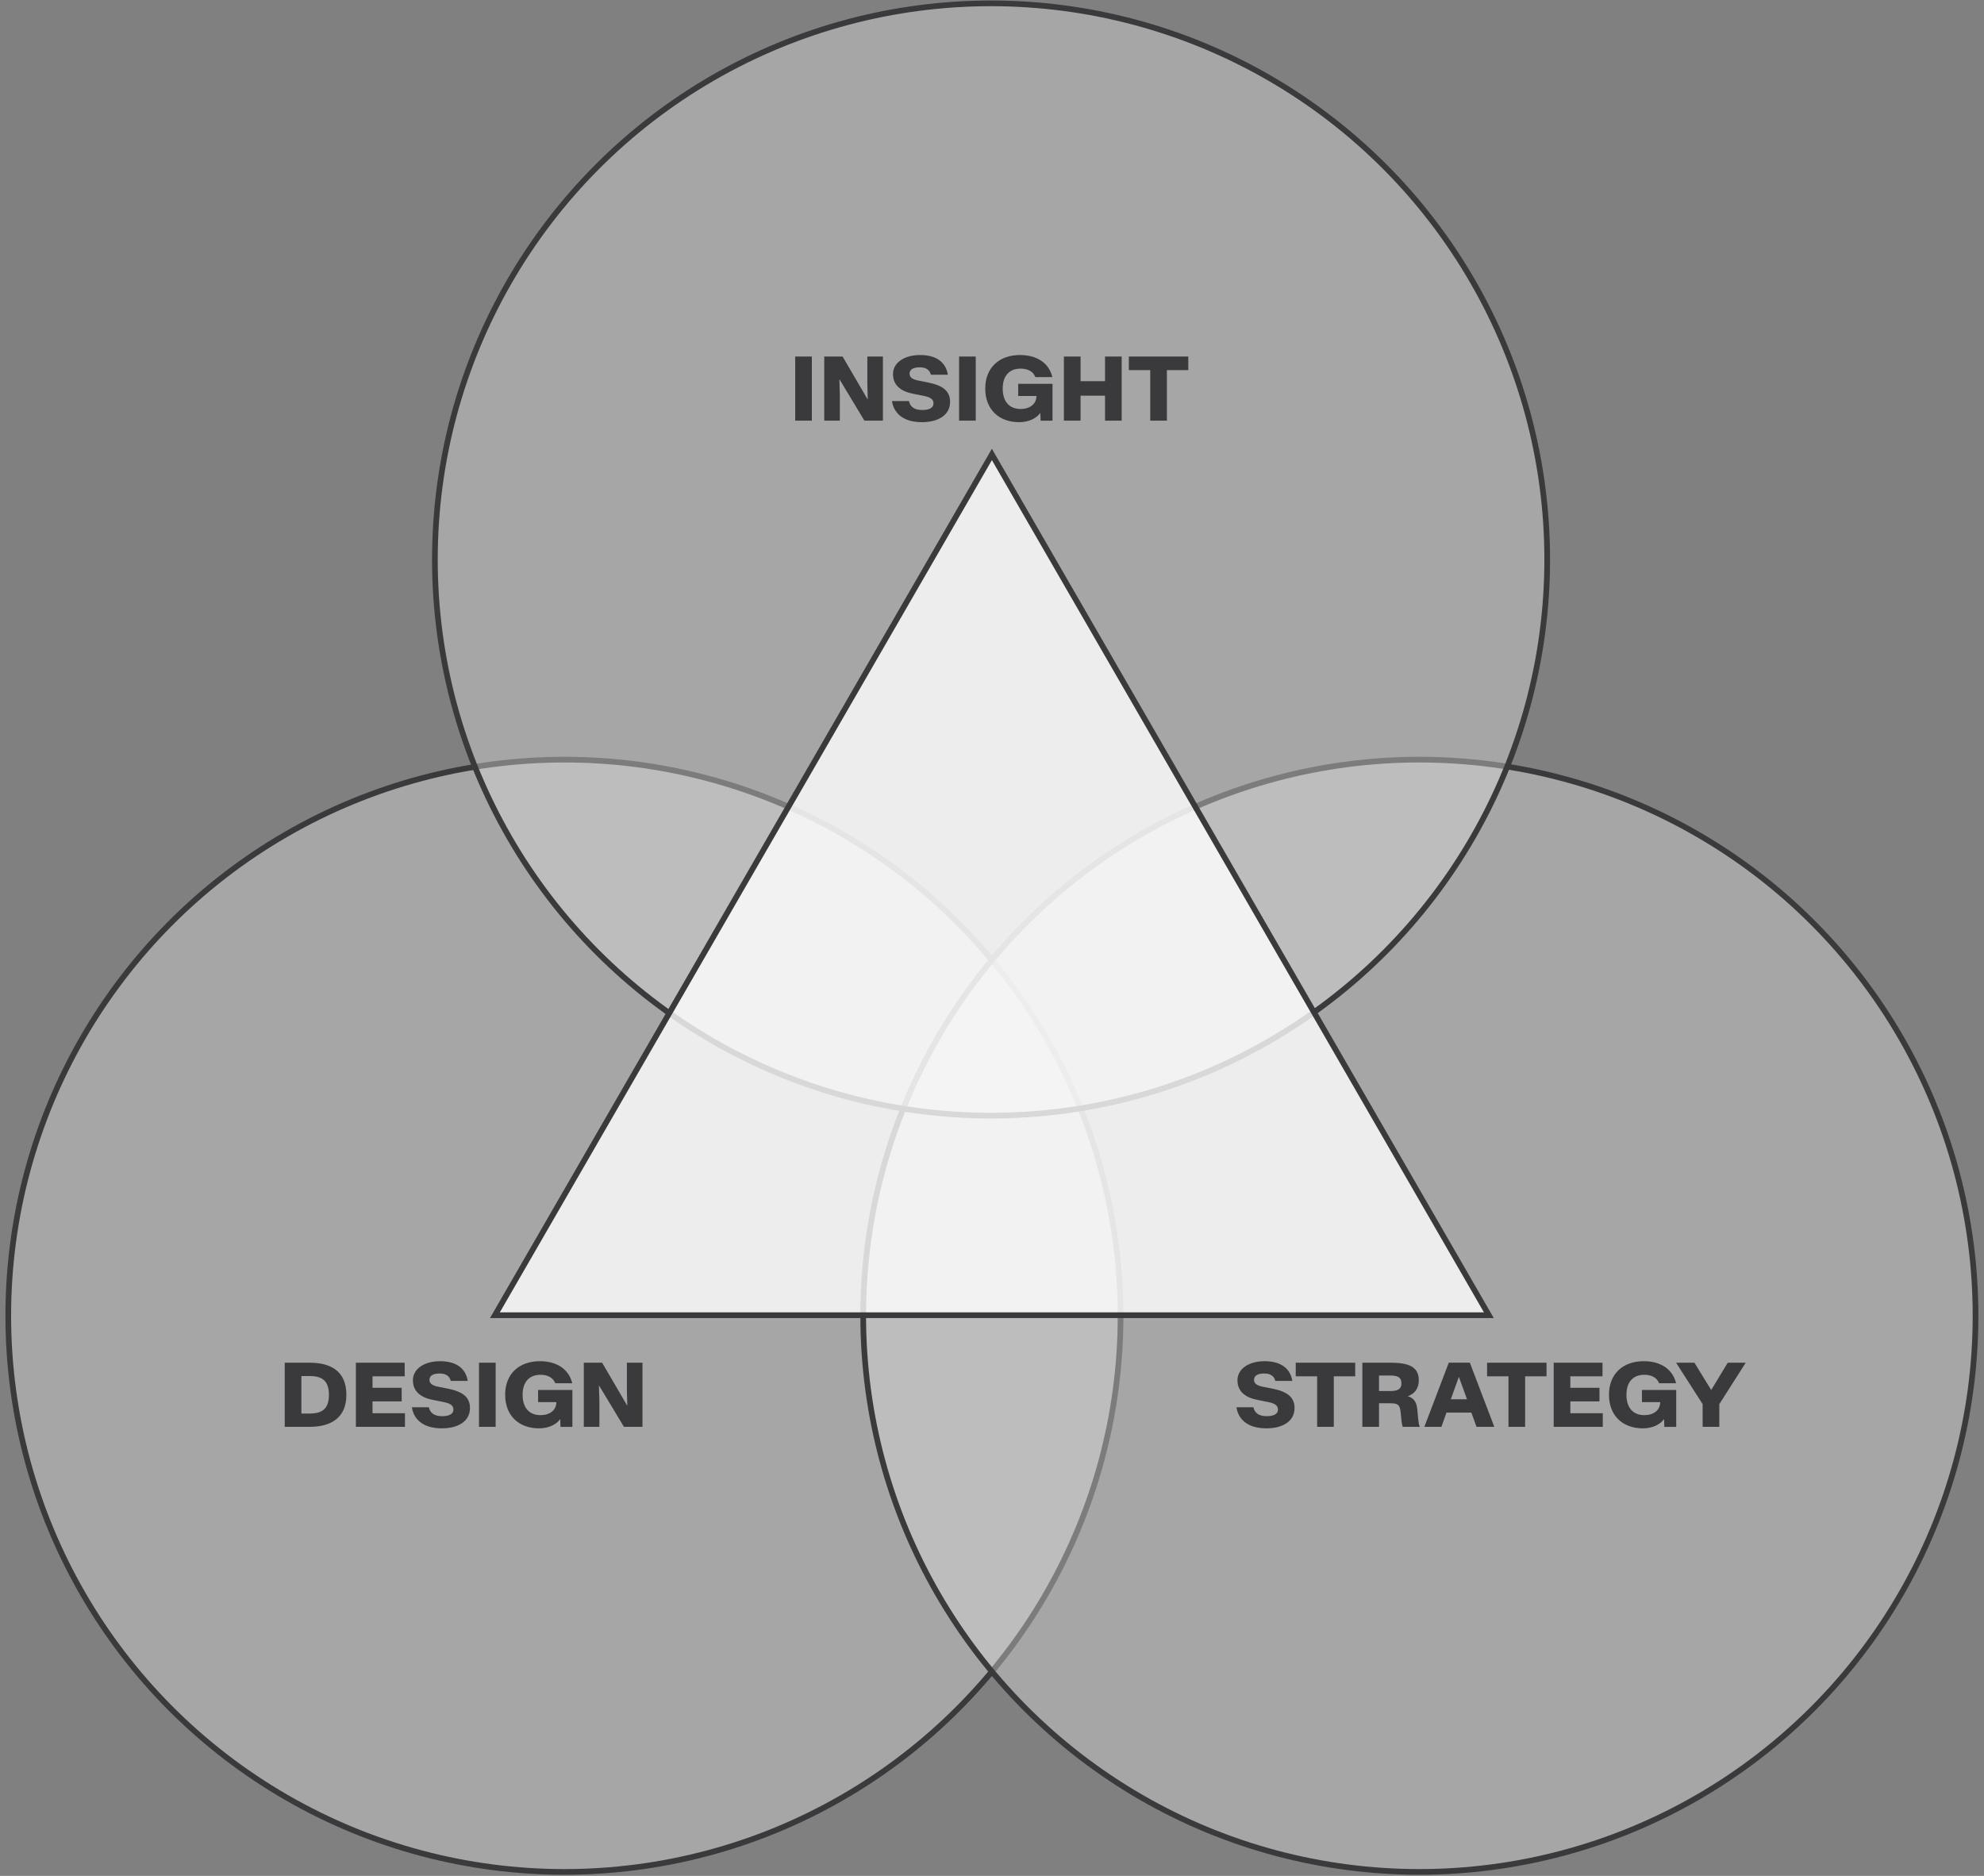
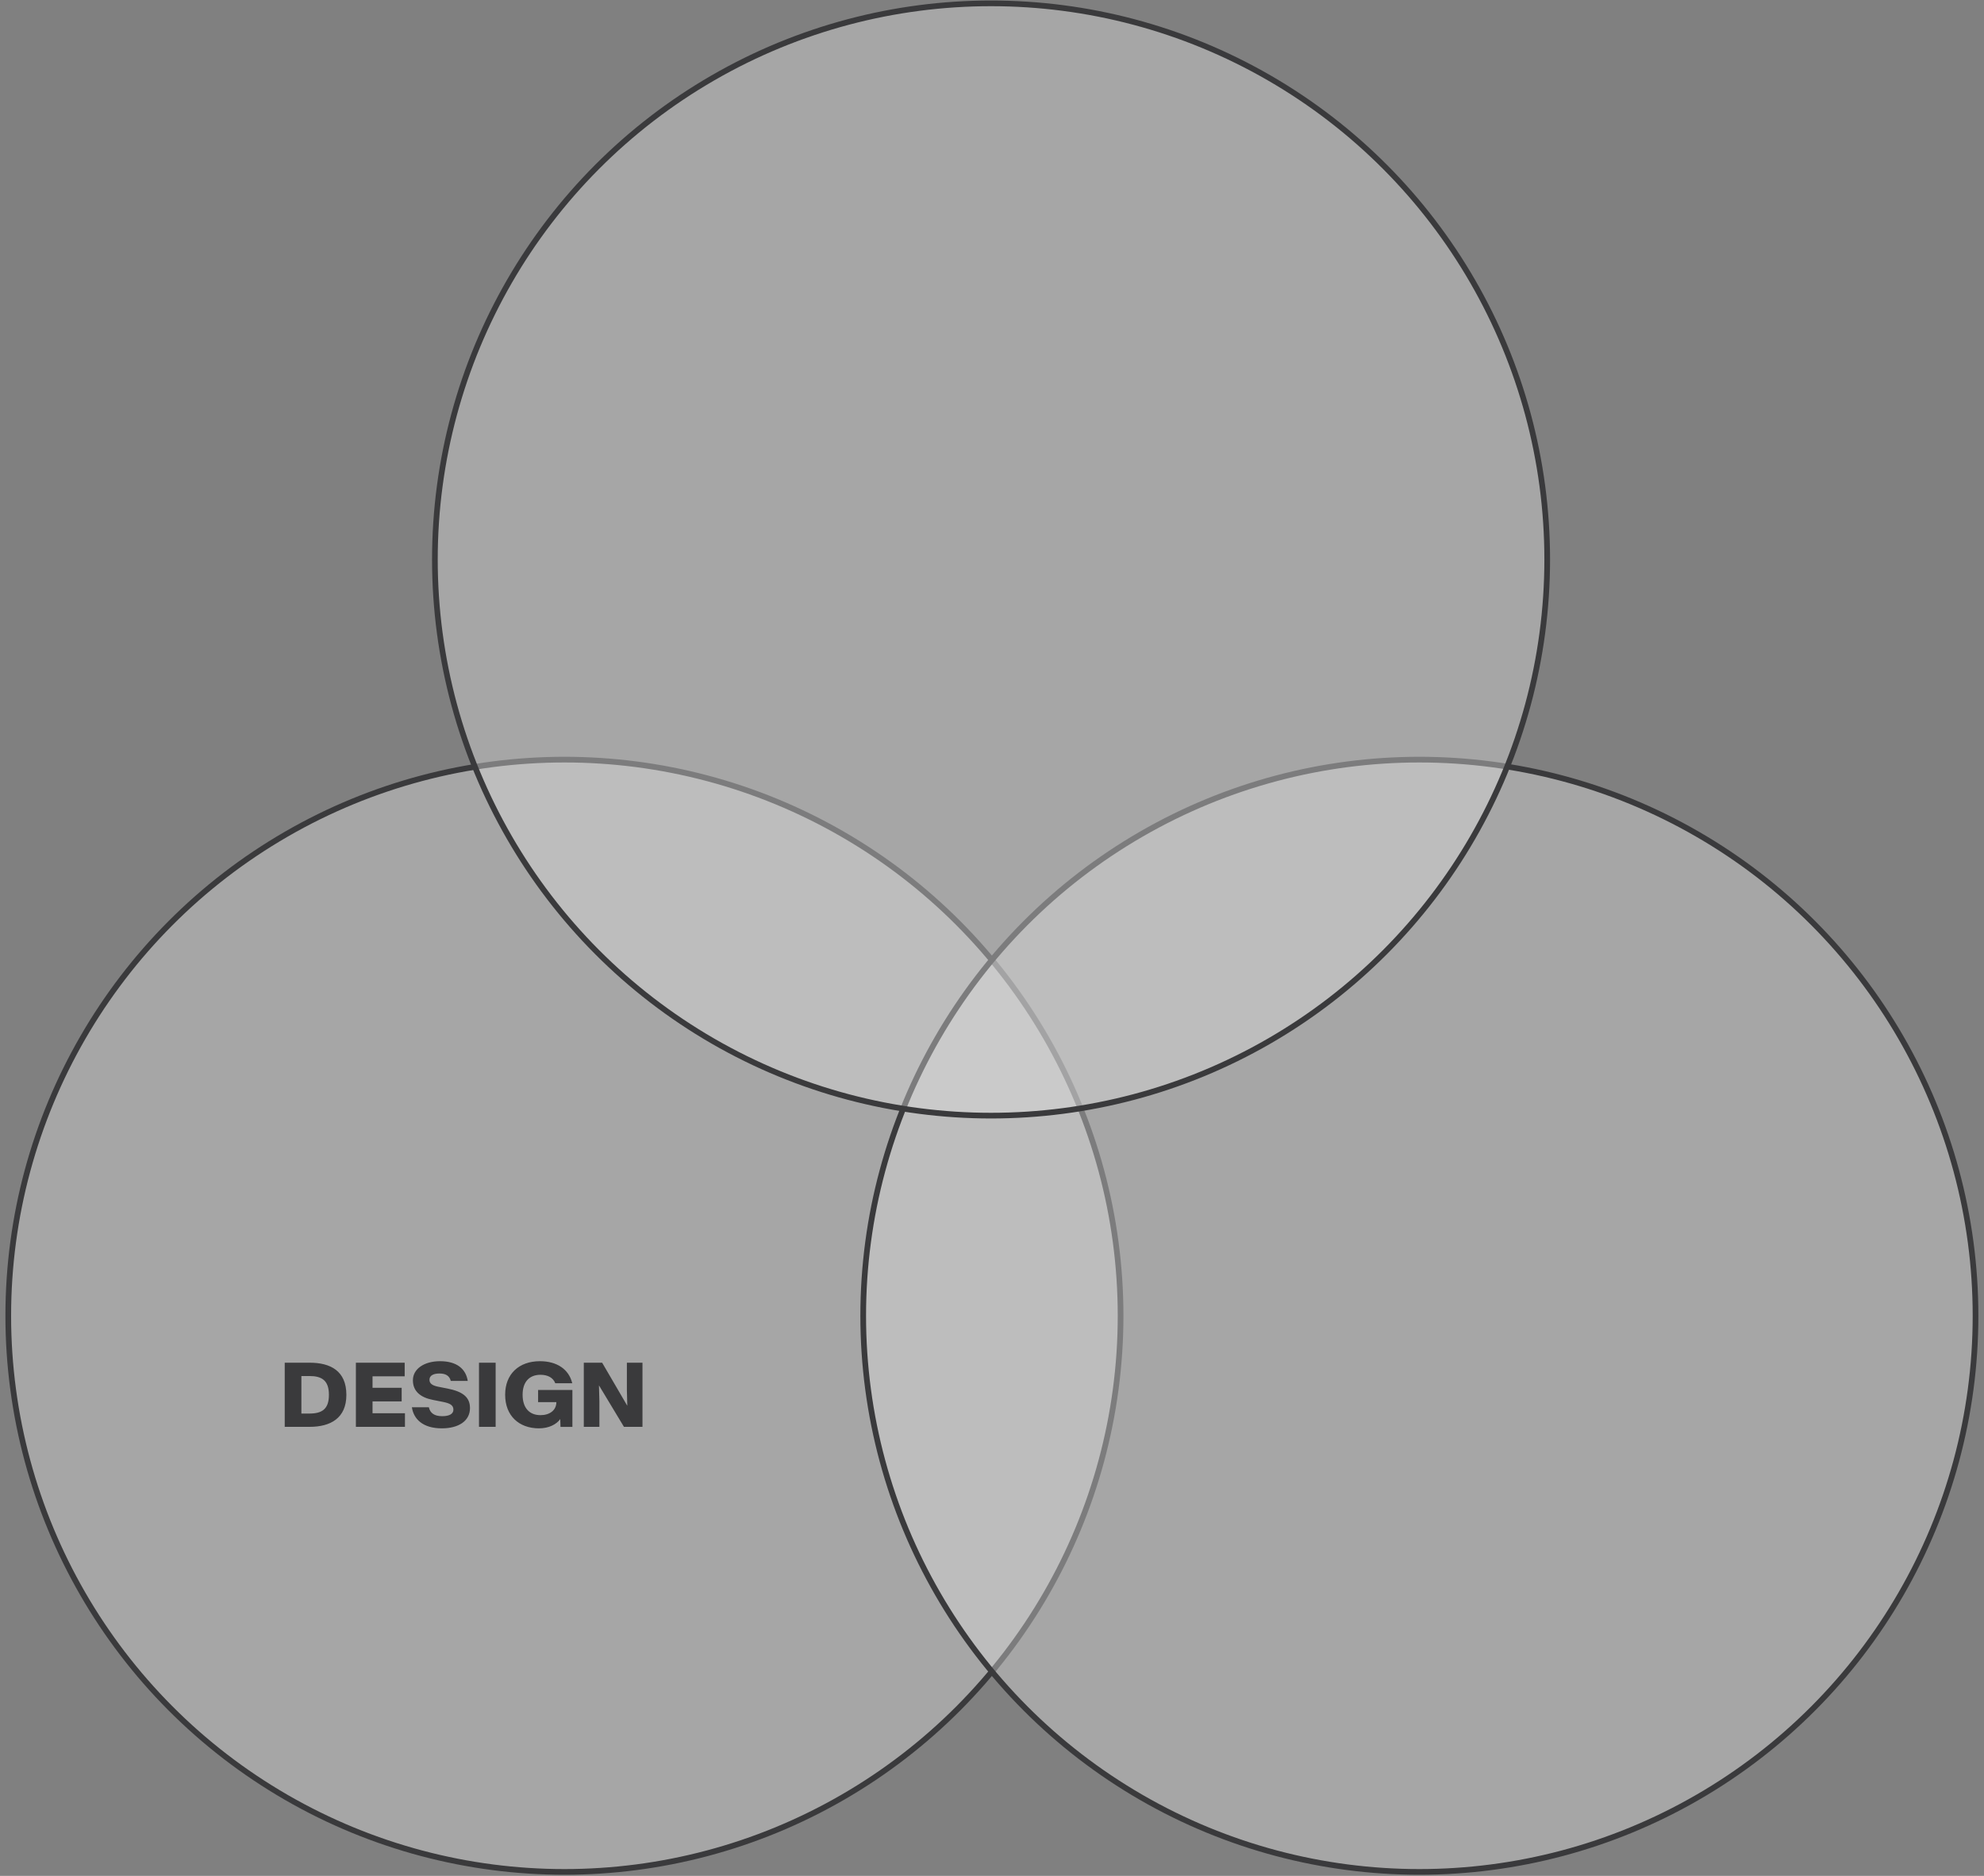
<svg xmlns="http://www.w3.org/2000/svg" width="349" height="330" viewBox="0 0 349 330" fill="none">
  <rect x="0" y="0" width="349" height="330" fill="#808080" stroke="none" />
  <circle cx="99.286" cy="231.462" r="97.833" fill="#DEDEDE" fill-opacity="0.4" stroke="#3A3A3C" />
  <circle cx="249.677" cy="231.462" r="97.833" fill="#DEDEDE" fill-opacity="0.4" stroke="#3A3A3C" />
  <circle cx="174.333" cy="98.422" r="97.833" fill="#DEDEDE" fill-opacity="0.4" stroke="#3A3A3C" />
-   <path d="M139.883 74V62.719H142.812V74H139.883ZM144.992 74V62.719H148.219L152.625 70.266H152.641L152.57 67.484V62.719H155.312V74H152.055L147.672 66.727H147.656L147.734 69.508V74H144.992ZM162.172 74.266C158.844 74.266 157.219 72.648 156.906 70.555H159.891C160.117 71.578 160.859 72.125 162.234 72.125C163.422 72.125 164.211 71.766 164.211 70.977V70.969C164.211 70.164 163.547 69.844 162.344 69.609L160.617 69.266C158.438 68.844 157.086 67.75 157.086 65.82V65.805C157.086 63.812 159.062 62.453 161.867 62.453C164.797 62.453 166.398 63.797 166.734 65.922H163.75C163.508 64.984 162.812 64.617 161.75 64.617C160.734 64.617 160 64.961 160 65.711V65.727C160 66.352 160.461 66.711 161.438 66.922L163.172 67.266C165.734 67.773 167.125 68.703 167.125 70.68V70.703C167.125 72.977 165.109 74.266 162.172 74.266ZM168.711 74V62.719H171.641V74H168.711ZM179.266 74.266C175.742 74.266 173.312 72.047 173.312 68.359V68.344C173.312 64.727 175.719 62.453 179.43 62.453C182.406 62.453 184.523 63.859 185.117 66.336H182.133C181.742 65.32 180.758 64.844 179.523 64.844C177.57 64.844 176.383 66.102 176.383 68.344V68.359C176.383 70.664 177.57 71.945 179.531 71.945C181.125 71.945 182.32 71.102 182.32 69.656H179.109V67.516H185.141V74.008H183.047L183.008 72.633C182.367 73.523 181.07 74.266 179.266 74.266ZM187.148 74V62.719H190.078V67.055H194.383V62.719H197.312V74H194.383V69.602H190.078V74H187.148ZM202.336 74V65.109H198.57V62.719H209.031V65.109H205.266V74H202.336Z" fill="#3A3A3C" />
  <path d="M50.086 251V239.719H54.477C58.133 239.719 60.93 241.164 60.93 245.367V245.383C60.93 249.477 58.133 251 54.477 251H50.086ZM53.016 248.664H54.43C56.609 248.664 57.859 247.906 57.859 245.383V245.367C57.859 242.836 56.609 242.062 54.43 242.062H53.016V248.664ZM62.602 251V239.719H71.188V242.109H65.531V244.133H70.656V246.523H65.531V248.609H71.234V251H62.602ZM77.719 251.266C74.391 251.266 72.766 249.648 72.453 247.555H75.438C75.664 248.578 76.406 249.125 77.781 249.125C78.969 249.125 79.758 248.766 79.758 247.977V247.969C79.758 247.164 79.094 246.844 77.891 246.609L76.164 246.266C73.984 245.844 72.633 244.75 72.633 242.82V242.805C72.633 240.812 74.609 239.453 77.414 239.453C80.344 239.453 81.945 240.797 82.281 242.922H79.297C79.055 241.984 78.359 241.617 77.297 241.617C76.281 241.617 75.547 241.961 75.547 242.711V242.727C75.547 243.352 76.008 243.711 76.984 243.922L78.719 244.266C81.281 244.773 82.672 245.703 82.672 247.68V247.703C82.672 249.977 80.656 251.266 77.719 251.266ZM84.258 251V239.719H87.188V251H84.258ZM94.812 251.266C91.289 251.266 88.859 249.047 88.859 245.359V245.344C88.859 241.727 91.266 239.453 94.977 239.453C97.953 239.453 100.07 240.859 100.664 243.336H97.68C97.289 242.32 96.305 241.844 95.07 241.844C93.117 241.844 91.93 243.102 91.93 245.344V245.359C91.93 247.664 93.117 248.945 95.078 248.945C96.672 248.945 97.867 248.102 97.867 246.656H94.656V244.516H100.688V251.008H98.594L98.555 249.633C97.914 250.523 96.617 251.266 94.812 251.266ZM102.695 251V239.719H105.922L110.328 247.266H110.344L110.273 244.484V239.719H113.016V251H109.758L105.375 243.727H105.359L105.438 246.508V251H102.695Z" fill="#3A3A3C" />
-   <path d="M222.766 251.266C219.438 251.266 217.812 249.648 217.5 247.555H220.484C220.711 248.578 221.453 249.125 222.828 249.125C224.016 249.125 224.805 248.766 224.805 247.977V247.969C224.805 247.164 224.141 246.844 222.938 246.609L221.211 246.266C219.031 245.844 217.68 244.75 217.68 242.82V242.805C217.68 240.812 219.656 239.453 222.461 239.453C225.391 239.453 226.992 240.797 227.328 242.922H224.344C224.102 241.984 223.406 241.617 222.344 241.617C221.328 241.617 220.594 241.961 220.594 242.711V242.727C220.594 243.352 221.055 243.711 222.031 243.922L223.766 244.266C226.328 244.773 227.719 245.703 227.719 247.68V247.703C227.719 249.977 225.703 251.266 222.766 251.266ZM231.695 251V242.109H227.93V239.719H238.391V242.109H234.625V251H231.695ZM242.578 241.969V244.703H244.57C245.906 244.703 246.523 244.344 246.523 243.344V243.328C246.523 242.336 245.906 241.969 244.57 241.969H242.578ZM242.578 251H239.648V239.719H244.602C247.578 239.719 249.578 240.32 249.578 242.789V242.797C249.57 244.414 248.688 245.266 247.633 245.609C248.625 245.922 249.18 246.508 249.312 247.93L249.422 249.109C249.562 250.516 249.617 250.742 249.766 251H246.742C246.641 250.727 246.578 250.367 246.539 249.984L246.391 248.5C246.258 247.047 245.836 246.852 244.484 246.852H242.578V251ZM256.617 242.219L255.211 246.156H258.055L256.633 242.219H256.617ZM253.555 251H250.555L254.852 239.711H258.555L262.859 251H259.727L258.828 248.5H254.445L253.555 251ZM265.352 251V242.109H261.586V239.719H272.047V242.109H268.281V251H265.352ZM273.305 251V239.719H281.891V242.109H276.234V244.133H281.359V246.523H276.234V248.609H281.938V251H273.305ZM288.984 251.266C285.461 251.266 283.031 249.047 283.031 245.359V245.344C283.031 241.727 285.438 239.453 289.148 239.453C292.125 239.453 294.242 240.859 294.836 243.336H291.852C291.461 242.32 290.477 241.844 289.242 241.844C287.289 241.844 286.102 243.102 286.102 245.344V245.359C286.102 247.664 287.289 248.945 289.25 248.945C290.844 248.945 292.039 248.102 292.039 246.656H288.828V244.516H294.859V251.008H292.766L292.727 249.633C292.086 250.523 290.789 251.266 288.984 251.266ZM299.508 251V247.008L294.836 239.719H298.062L300.242 243.273L301.008 244.508H301.023L303.922 239.719H307.086L302.438 247.008V251H299.508Z" fill="#3A3A3C" />
-   <path d="M87.056 231.365L174.48 79.942L261.904 231.365H87.056Z" fill="white" fill-opacity="0.8" stroke="#3A3A3C" />
</svg>